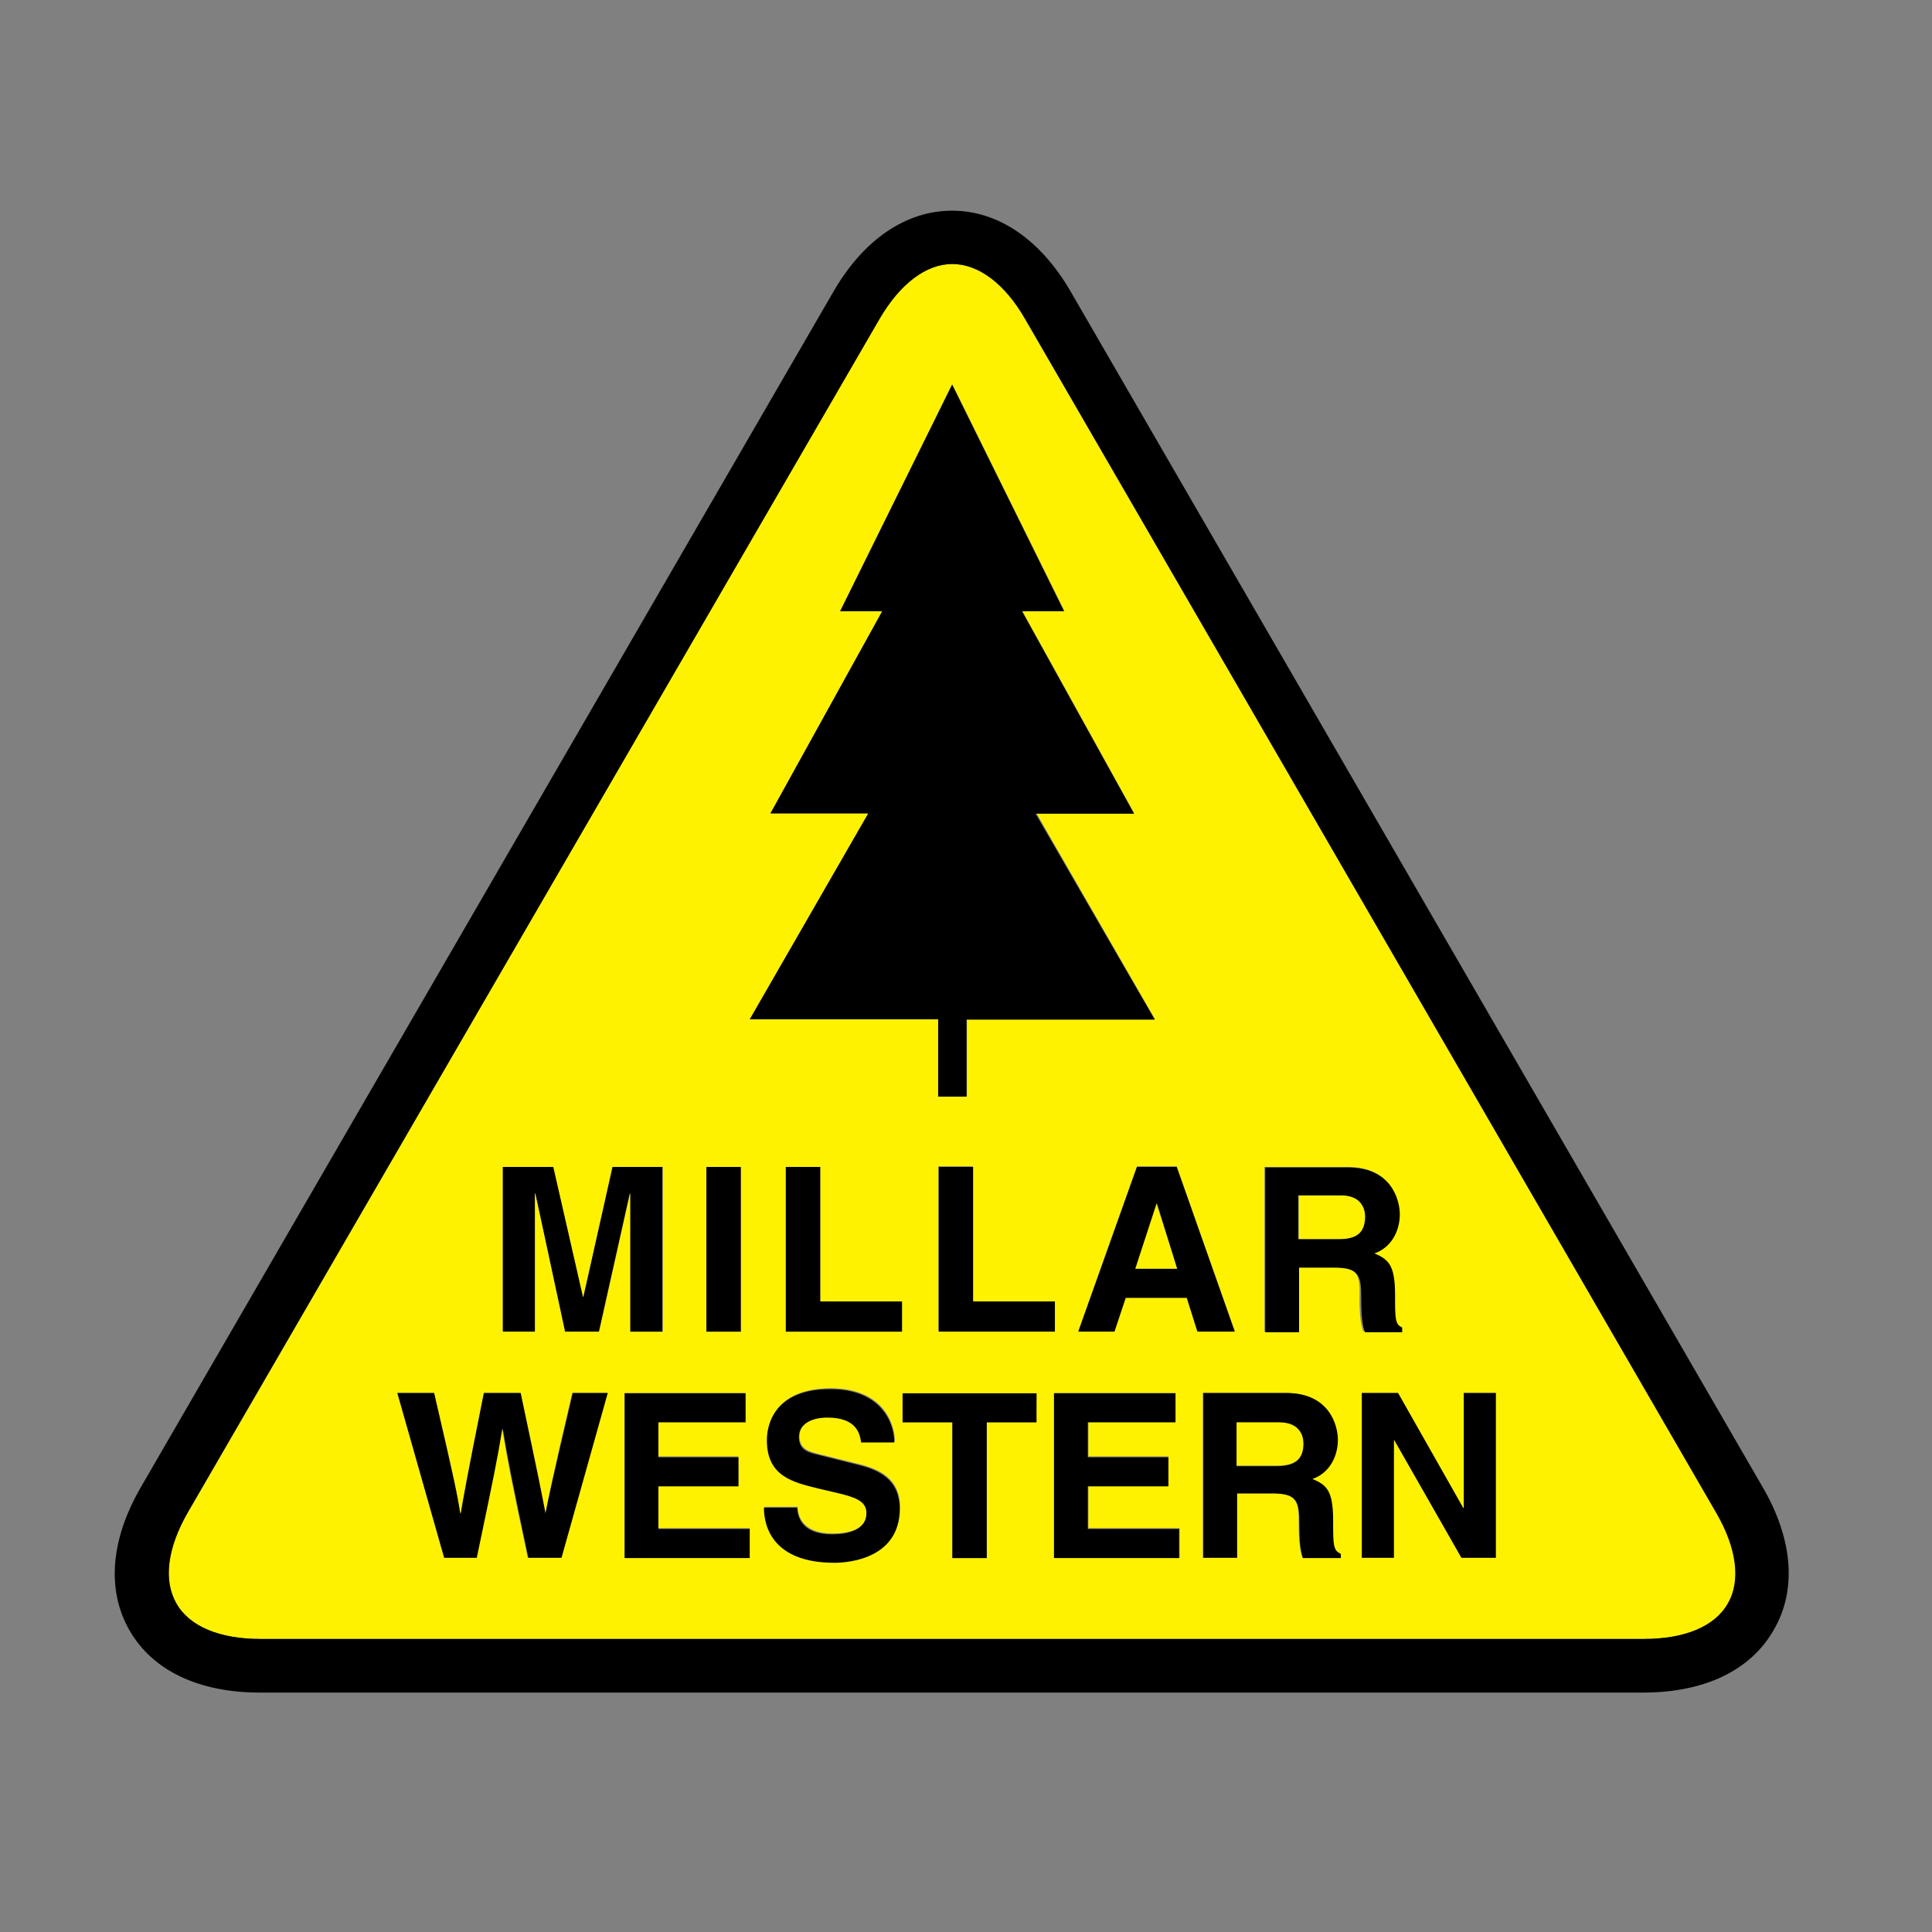
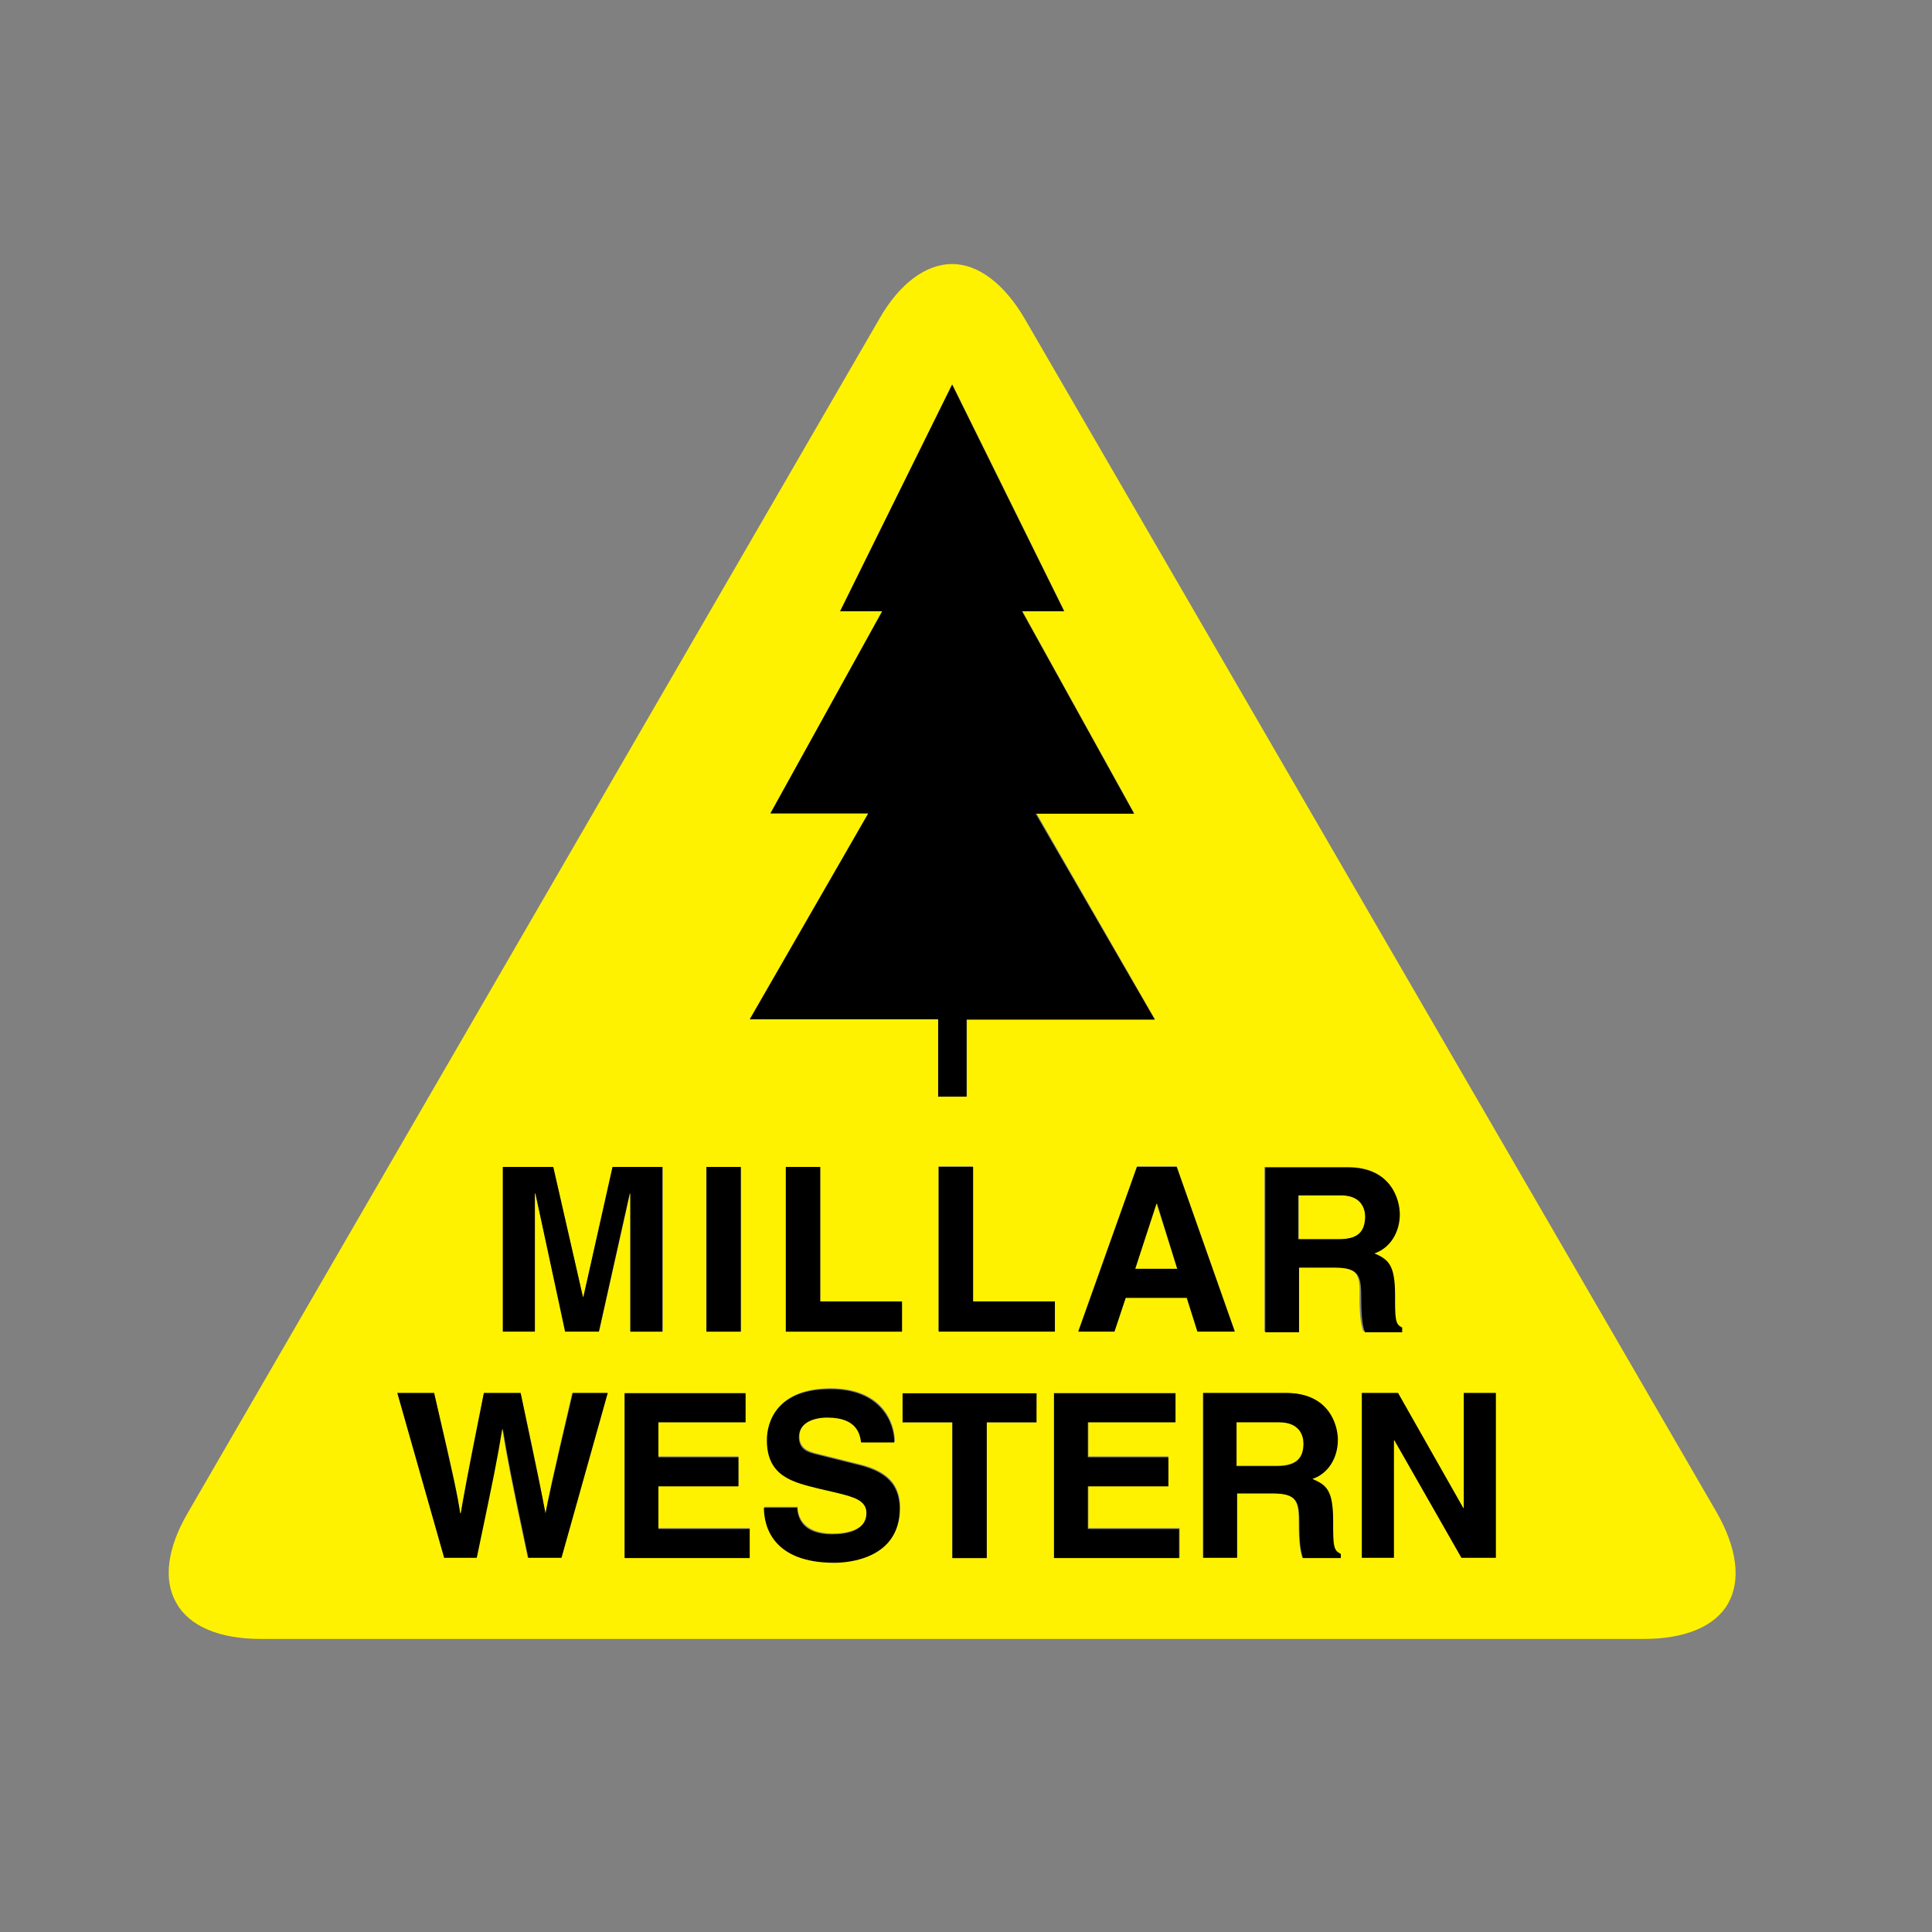
<svg xmlns="http://www.w3.org/2000/svg" version="1.1" id="layer" x="0px" y="0px" viewBox="-153 -46 652 652" style="enable-background:new -153 -46 652 652;" xml:space="preserve">
  <rect x="-153" y="-46" width="652" height="652" fill="#808080" stroke="none" />
  <style type="text/css">
	.st0{fill:#FFF200;}
	.st1{fill:none;}
</style>
-   <path class="st0" d="M299.7,357.4h-14.4v14.8h13.6c6,0,9-2,9-7.6C307.6,361.6,306.4,357.4,299.7,357.4L299.7,357.4z M237.1,360.2  l-7,22h14.2l-7-22H237.1z M278.7,433.8h-14.4v14.8h13.6c6,0,9-2,9-7.6C286.9,438.2,285.5,433.8,278.7,433.8L278.7,433.8z" />
+   <path class="st0" d="M299.7,357.4h-14.4v14.8h13.6c6,0,9-2,9-7.6C307.6,361.6,306.4,357.4,299.7,357.4L299.7,357.4M237.1,360.2  l-7,22h14.2l-7-22H237.1z M278.7,433.8h-14.4v14.8h13.6c6,0,9-2,9-7.6C286.9,438.2,285.5,433.8,278.7,433.8L278.7,433.8z" />
  <path class="st0" d="M192.9,61.7c-7-12-15.8-18.6-24.6-18.6s-17.8,6.6-24.6,18.6L-89.6,464.5c-7,12-8.4,22.8-3.8,30.6  c4.4,7.8,14.6,12,28.4,12h466.8c13.8,0,24-4.2,28.4-12c4.4-7.8,3-18.6-3.8-30.6L192.9,61.7z M85.4,347.8H97v55.6H85.4V347.8z   M16.7,347.8h17l10,43.8h0.2l10-43.8h16.8v55.6H59.8v-46.6h-0.2l-10.4,46.4H37.9l-10.2-46.4h-0.2v46.4H16.7V347.8z M36.3,479.7H25.1  c-5.8-27.2-6.8-32.6-8.6-43.4h-0.2c-1.8,10.6-2.6,14.8-8.6,43.4H-3.1l-15.8-55.6h12.4c7.2,30.4,7.8,34.2,8.8,40.6h0.2  c1-5.8,1.8-11.4,7.8-40.6h12.4c6.6,30.4,7,33.4,8.2,40.6h0.2c1-5.2,1.8-10,9-40.6h11.8C51.9,424.2,36.3,479.7,36.3,479.7z   M100,479.7H57.8v-55.6h40.8v9.8H69.2v11.6h27v9.8h-27v14.4H100L100,479.7L100,479.7z M107,228.5l37.8-68.3h-14.2l37.8-76.5  l37.8,76.5h-14.2l37.8,68.3h-33l40,69.5h-63.5v26h-9.4v-26h-63.5l40-69.5C140.2,228.5,107,228.5,107,228.5z M202.9,393.2v10h-39.2  v-55.6h11.6v45.6H202.9z M128.8,481.1c-20.2,0-23.8-11.6-23.8-18.6h11.2c0,3,1.6,9,11.8,9c5.4,0,11.6-1.4,11.6-7.2  c0-4.4-4.2-5.4-10-6.8l-6-1.4c-9-2-17.6-4.2-17.6-16.4c0-6.2,3.4-17.2,21.4-17.2c17,0,21.6,11.2,21.6,18h-11.2  c-0.4-2.4-1.2-8.4-11.4-8.4c-4.4,0-9.6,1.6-9.6,6.6c0,4.4,3.6,5.2,5.8,5.8l13.6,3.4c7.6,1.8,14.6,5,14.6,15  C150.6,479.7,133.6,481.1,128.8,481.1z M151.4,403.4h-39.2v-55.6h11.6v45.6h27.6V403.4z M196.7,434H180v45.8h-11.6V434h-16.8v-9.8  h45.2L196.7,434L196.7,434z M244.9,479.7h-42.2v-55.6h41v9.8h-29.4v11.6h27v9.8h-27v14.4h30.8v10L244.9,479.7z M247.5,391.8h-20.6  l-3.8,11.4h-12.2l19.8-55.6h13.4l19.6,55.6h-12.6L247.5,391.8L247.5,391.8z M299.3,479.7h-12.8c-0.8-2.6-1.2-5.4-1.2-11.2  c0-7.6-0.4-10.6-9-10.6h-12v21.8h-11.4v-55.6h28c14.8,0,17.4,11,17.4,15.8c0,6.2-3,11.4-8.6,13.2c4.6,2,7,3.8,7,14  c0,8.2,0,10.2,2.4,11v1.6L299.3,479.7z M297.1,381.6h-12v21.8h-11.4v-55.6h28c14.8,0,17.4,11,17.4,15.8c0,6.2-3,11.4-8.6,13.2  c4.6,2,7,3.8,7,14c0,8.2,0,10.2,2.4,11v1.4H307c-0.8-2.6-1.2-5.4-1.2-11.2C306,384.6,305.6,381.6,297.1,381.6L297.1,381.6z   M351.8,479.7h-11.6l-22.6-39.6h-0.2v39.6h-10.8v-55.6h12.2l22,38.8h0.2v-38.8h10.8L351.8,479.7L351.8,479.7z" />
-   <path d="M441.7,455.6L208.5,52.7c-10.2-17.8-24.6-27.6-40.2-27.6s-30,9.8-40.2,27.6l-233.4,402.9c-10.4,17.8-11.8,35-4,48.6  s23.4,21,44,21h466.8c20.6,0,36.2-7.4,44-21C453.5,490.7,452.1,473.3,441.7,455.6z M430.1,495.1c-4.4,7.8-14.6,12-28.4,12H-65.1  c-13.8,0-24-4.2-28.4-12c-4.4-7.8-3-18.6,3.8-30.6L143.8,61.7c7-12,15.8-18.6,24.6-18.6s17.8,6.6,24.6,18.6l233.2,402.9  C433.1,476.5,434.5,487.5,430.1,495.1L430.1,495.1z" />
-   <path class="st1" d="M168.4,83.7" />
  <path d="M163.6,298.1v26h9.6v-26h63.5l-40.2-69.5h33.2l-37.8-68.3h14.2l-37.8-76.5l-37.8,76.5h14.2L107,228.5h33l-40,69.5H163.6z   M27.5,356.8h0.2l10,46.6h11.4l10.4-46.6h0.2v46.6h10.8v-55.6H53.7l-9.8,43.8h-0.2l-10-43.8h-17v55.6h10.8V356.8z M85.4,347.8H97  v55.6H85.4V347.8z M123.8,347.8h-11.6v55.6h39.2v-10.2h-27.6V347.8z M163.8,347.8v55.6h39.2v-10.2h-27.6v-45.4H163.8z M244.1,347.8  h-13.4l-19.8,55.6h12.2l3.8-11.4h20.6l3.6,11.4h12.6L244.1,347.8L244.1,347.8z M230.1,382.2l7.2-22h0.2l6.8,22H230.1z M320.2,403.4  V402c-2.4-1-2.4-3-2.4-11c0-10.4-2.4-12-7-14c5.4-1.8,8.6-7.2,8.6-13.2c0-4.8-2.8-15.8-17.4-15.8h-28v55.6h11.4v-21.8h12  c8.6,0,9,3,9,10.6c0,5.8,0.4,8.6,1.2,11.2h12.6L320.2,403.4z M298.7,372.2h-13.6v-14.8h14.4c6.8,0,8.2,4.4,8.2,7.2  C307.6,370.2,304.7,372.2,298.7,372.2L298.7,372.2z M31.1,464.7c-1.4-7.2-2-10.2-8.4-40.6H10.3c-5.8,29.2-6.8,34.8-7.8,40.6H2.3  c-1-6.4-1.8-10.2-8.8-40.6h-12.4l15.8,55.6h11c6-28.6,6.8-32.6,8.6-43.4h0.2c1.8,10.6,2.8,16,8.6,43.4h11.2l15.6-55.6H40.3  C33.1,454.8,32.1,459.6,31.1,464.7z M69.2,455.6h27v-9.8h-27V434h29.4v-9.8H57.8v55.6H100v-9.8H69.2V455.6z M136,448.2l-13.6-3.4  c-2.4-0.6-5.8-1.4-5.8-5.8c0-5,5.2-6.6,9.6-6.6c10.2,0,11,5.8,11.4,8.4h11.2c0-6.8-4.6-18-21.6-18c-18,0-21.4,11-21.4,17.2  c0,12.2,8.6,14.2,17.6,16.4l6,1.4c5.8,1.4,10,2.6,10,6.8c0,5.8-6.2,7.2-11.6,7.2c-10.2,0-11.6-5.8-11.8-9h-11.2  c0,6.8,3.4,18.6,23.8,18.6c4.8,0,22-1.4,22-18.2C150.6,453.2,143.6,450,136,448.2z M151.6,434h16.8v45.8h11.6V434h16.8v-9.8h-45.2  L151.6,434z M214.1,455.6h27.2v-9.8h-27.2V434h29.6v-9.8h-41v55.6h42.2v-9.8h-30.8L214.1,455.6z M296.9,467.1c0-10.4-2.4-12-7-14  c5.4-1.8,8.6-7.2,8.6-13.2c0-4.8-2.8-15.8-17.4-15.8h-28v55.6h11.4V458h12c8.6,0,9,3,9,10.6c0,5.8,0.4,8.6,1.2,11.2h12.8v-1.4  C296.9,477.3,296.9,475.3,296.9,467.1L296.9,467.1z M277.9,448.8h-13.6V434h14.4c6.8,0,8.2,4.4,8.2,7.2  C286.9,446.6,283.9,448.8,277.9,448.8L277.9,448.8z M341,462.9h-0.2l-22-38.8h-12.2v55.6h10.8v-39.6h0.2l22.6,39.6h11.6v-55.6H341  V462.9z" />
</svg>